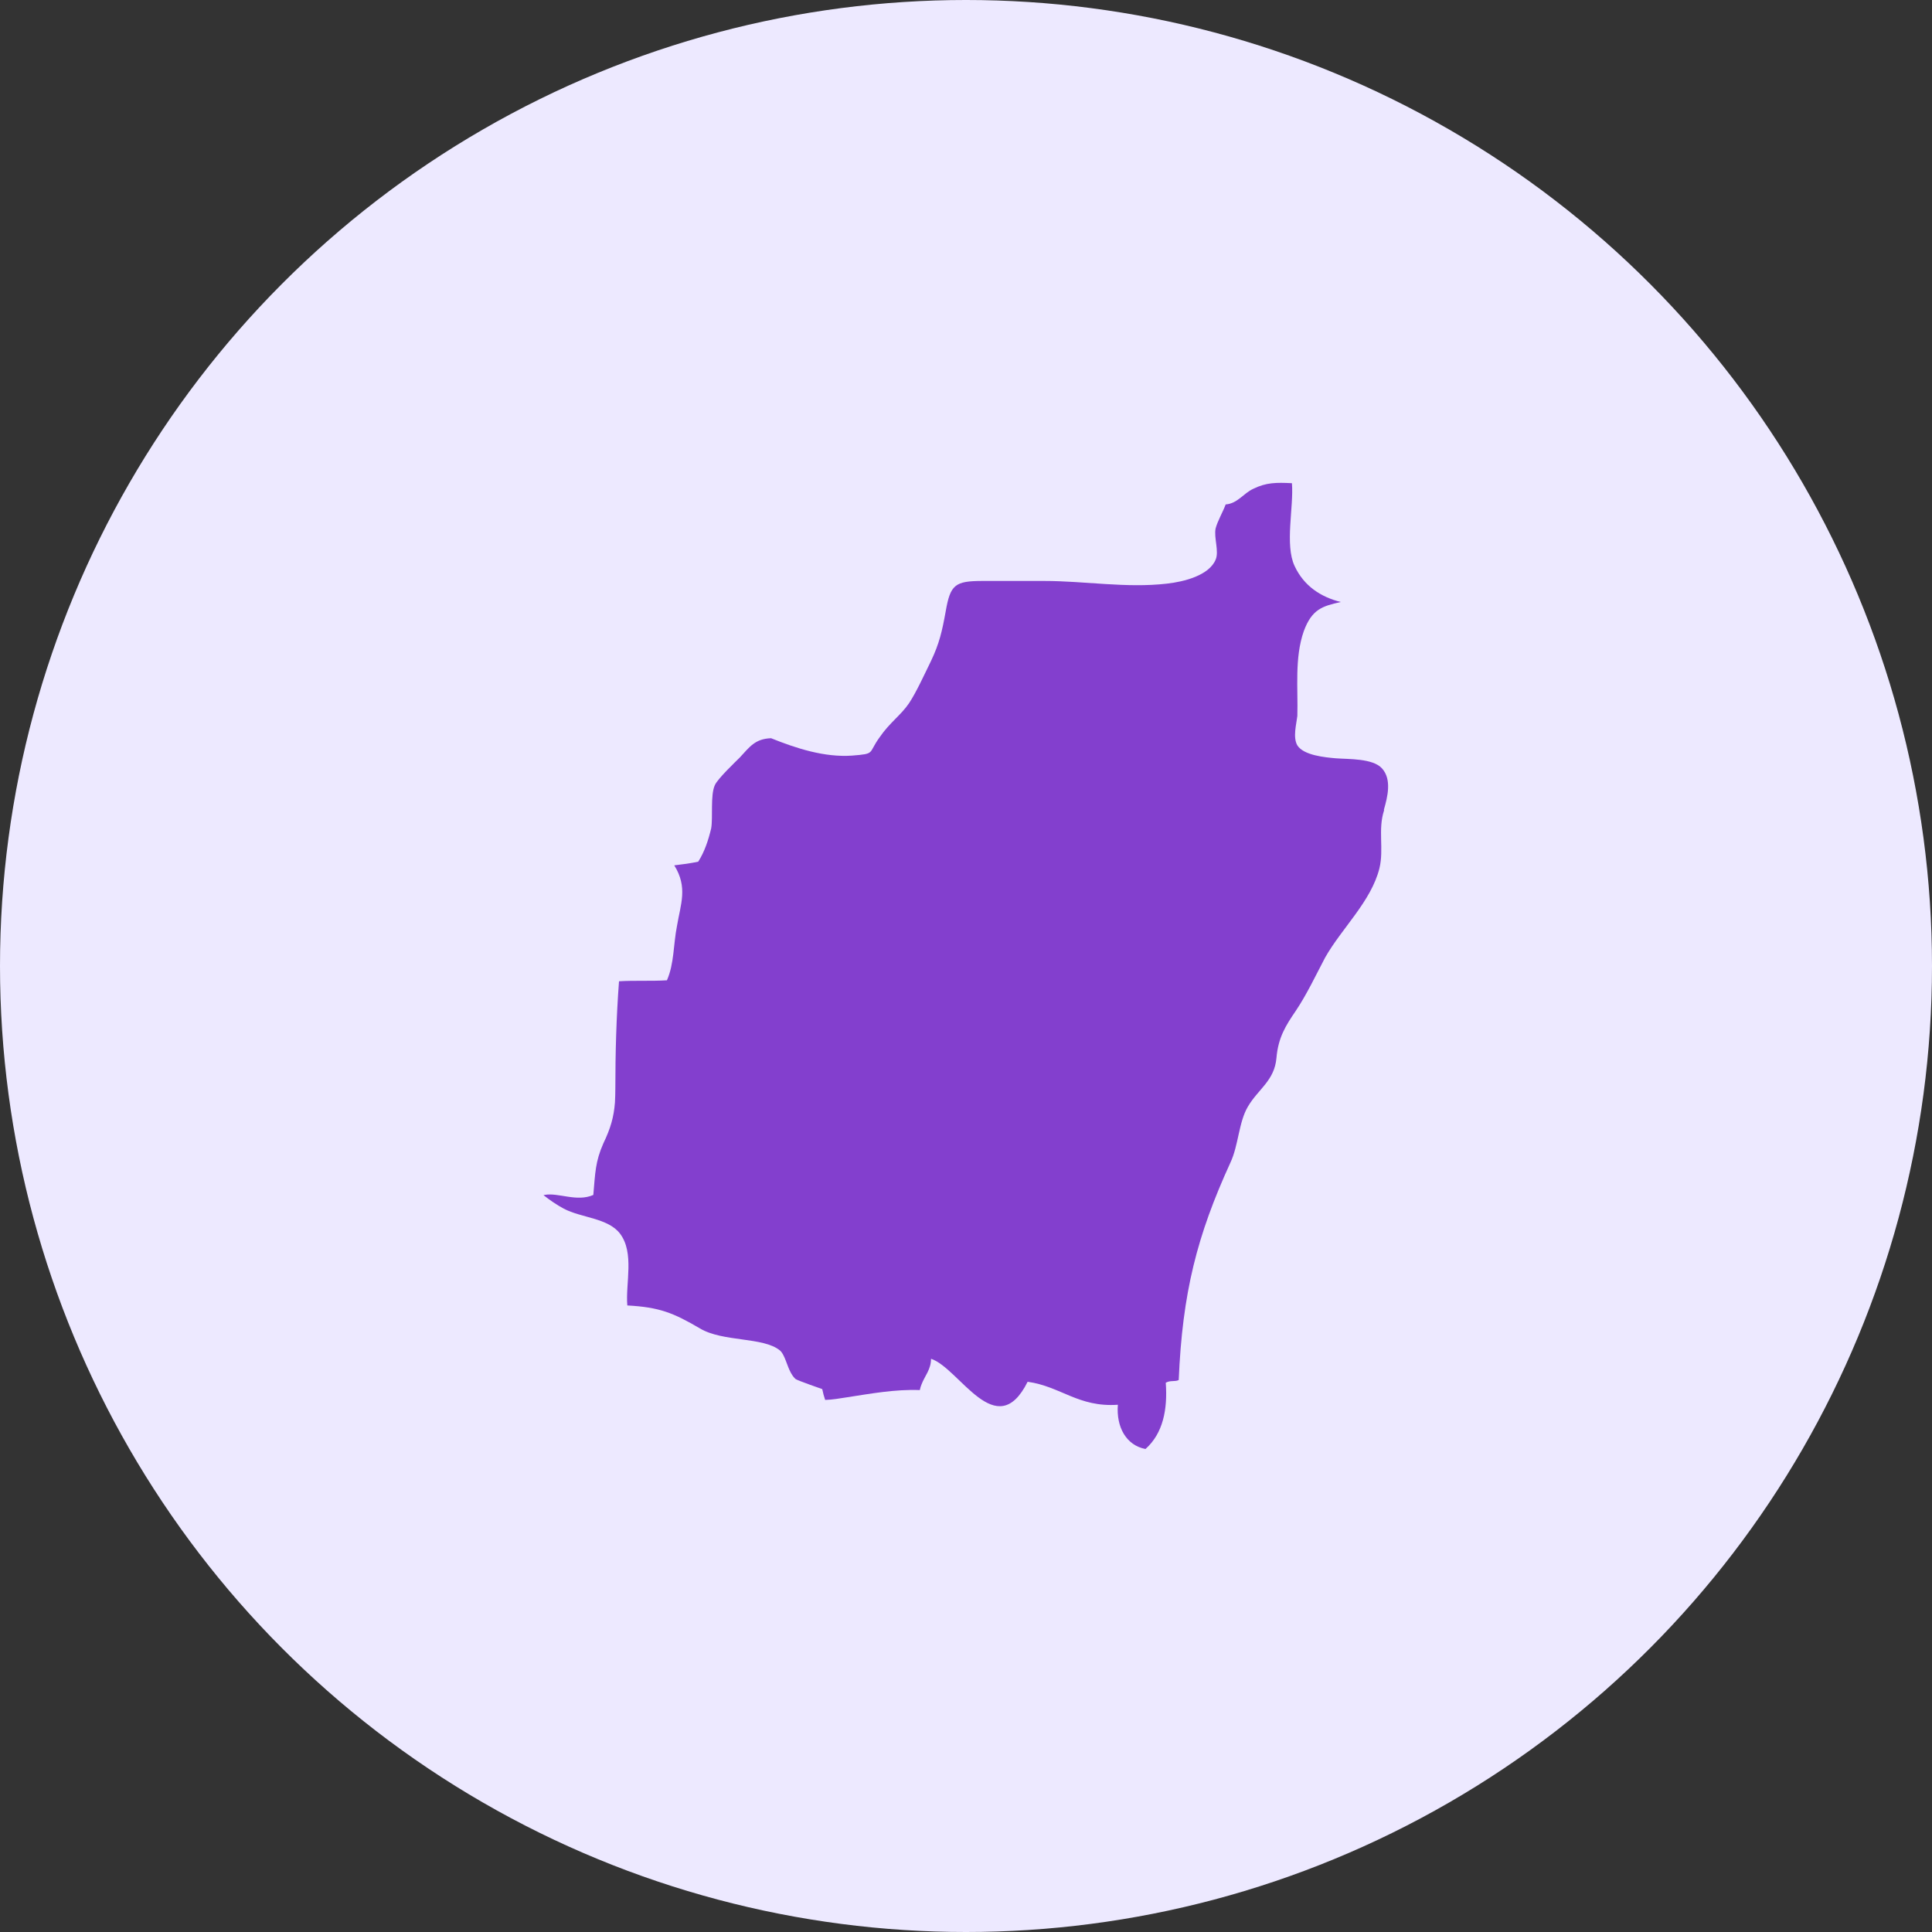
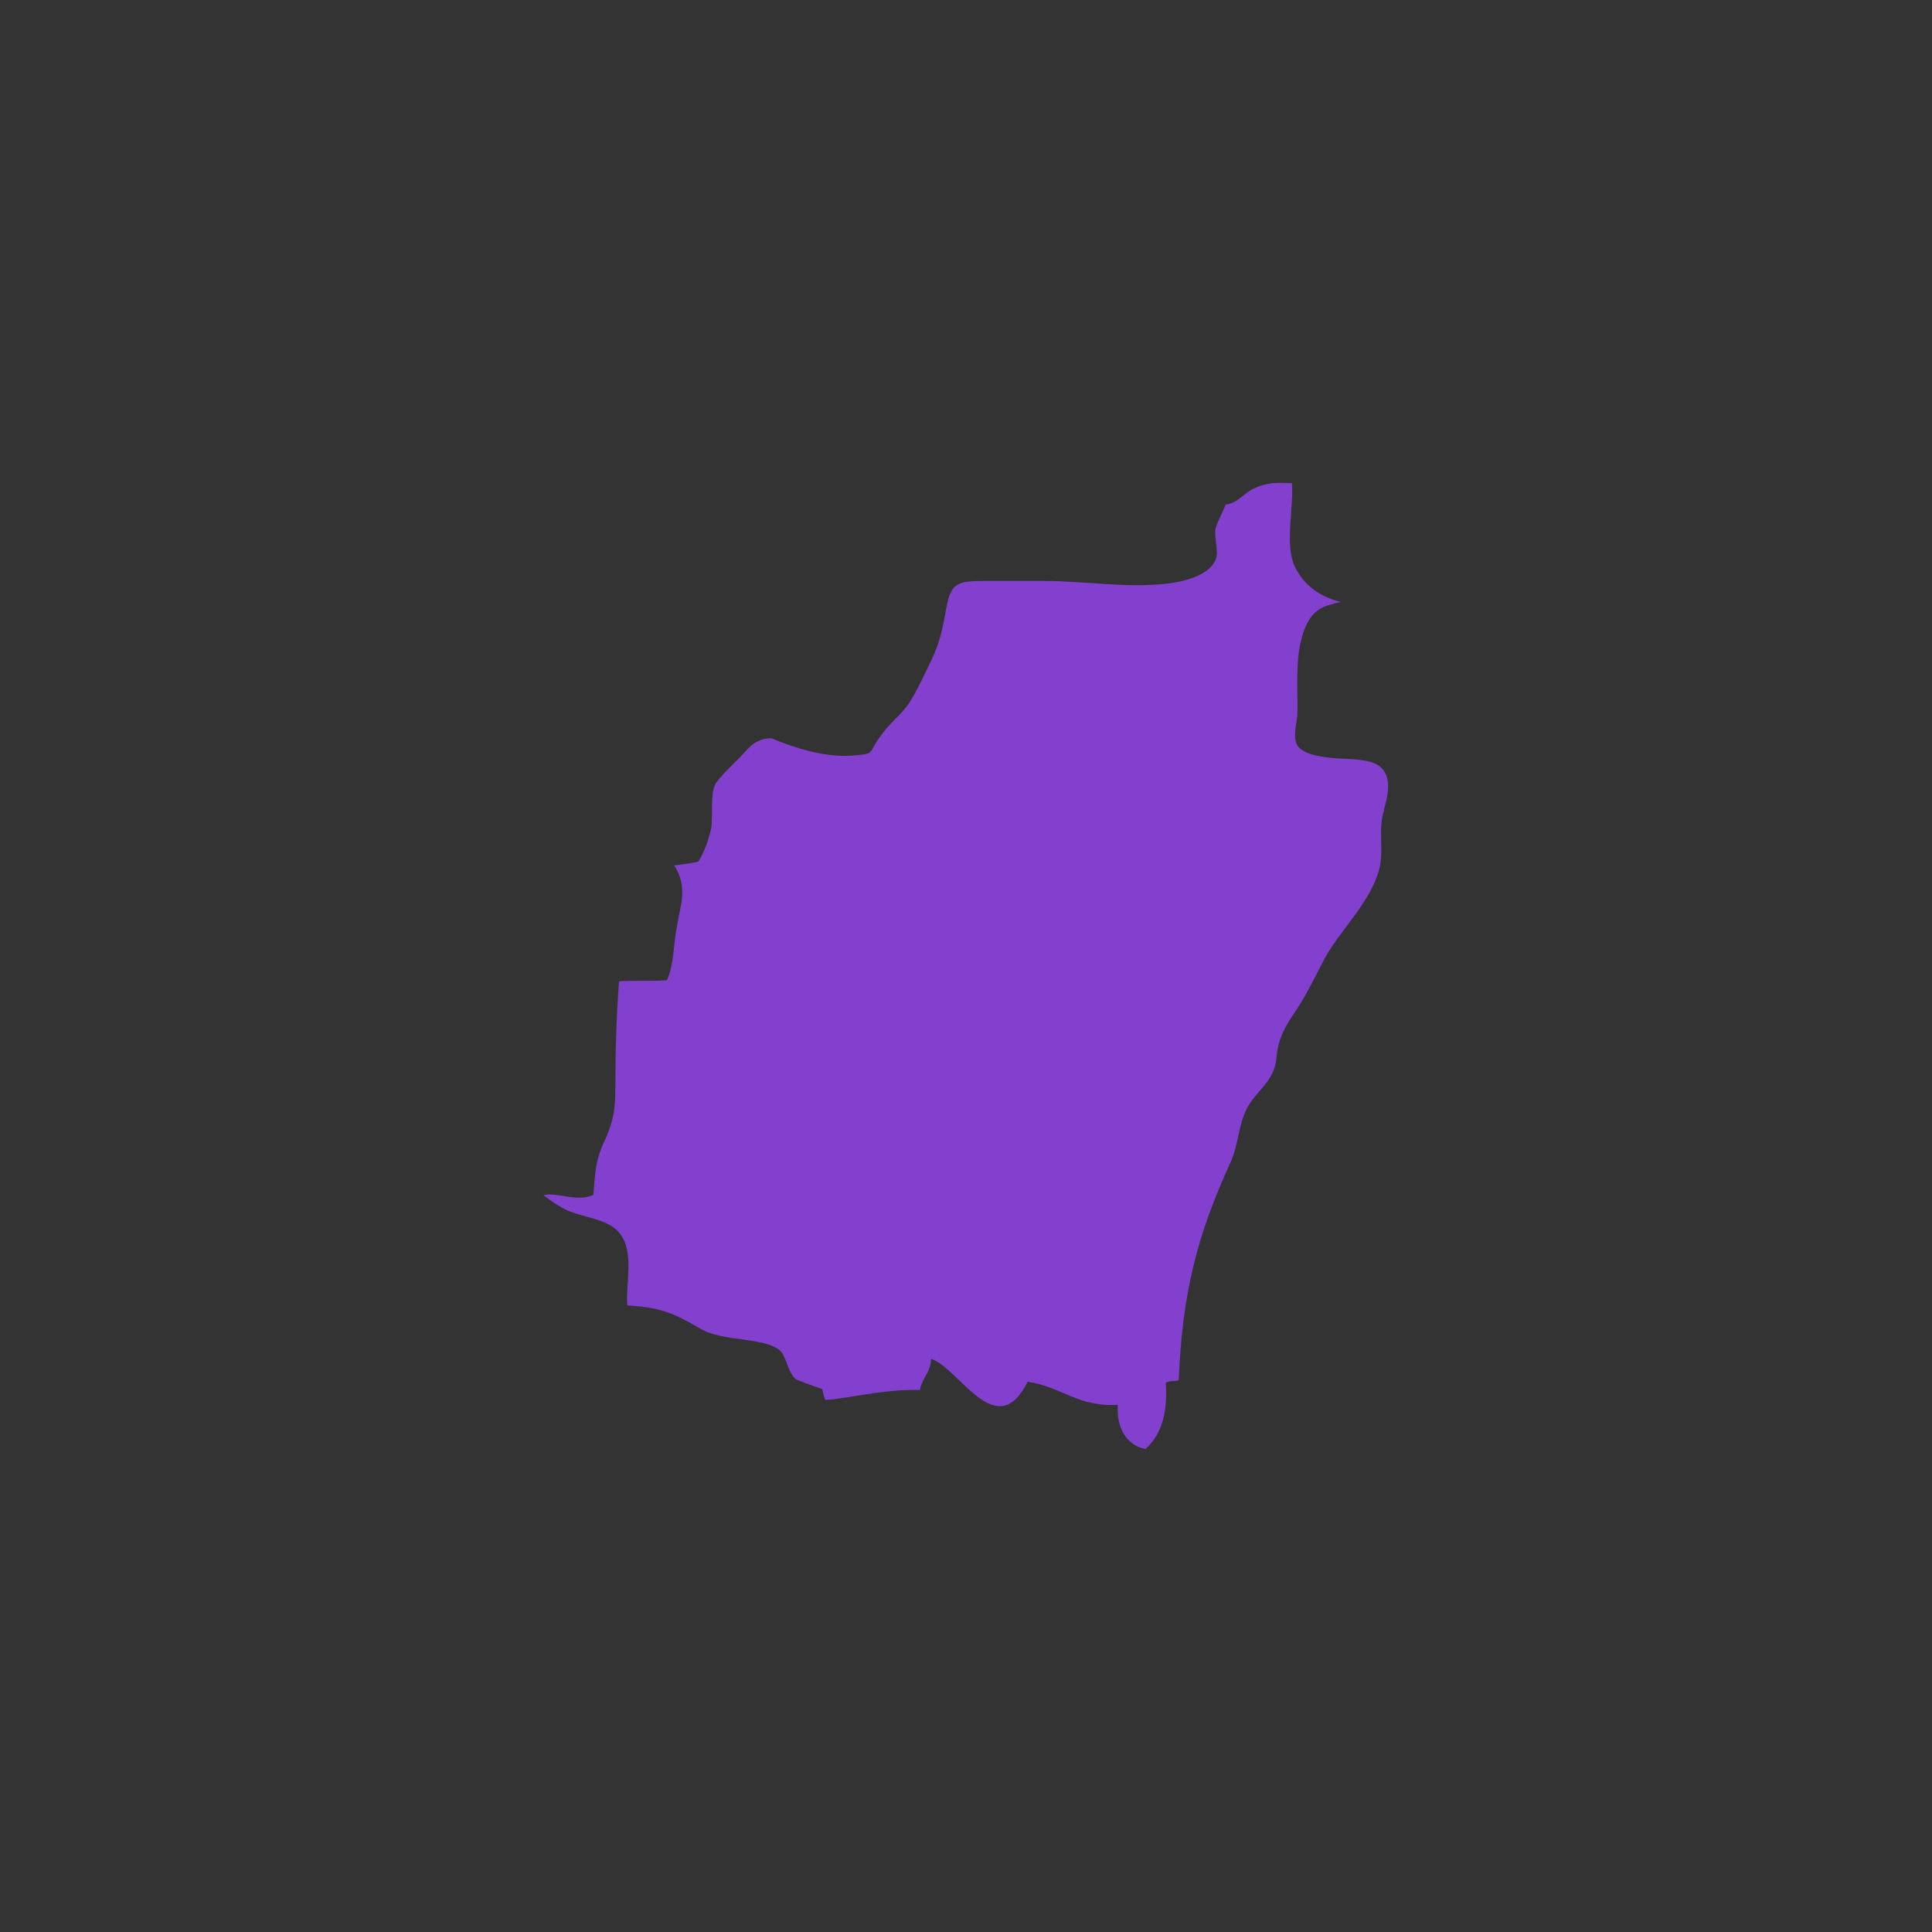
<svg xmlns="http://www.w3.org/2000/svg" width="100" height="100" id="Layer_1" viewBox="0 0 100 100">
  <rect x="0" y="0" width="100" height="100" fill="#333333" stroke="none" />
-   <circle cx="50" cy="50" r="50" fill="#ede9ff" />
  <path d="m71.64,41.94c-.33,1,0,2-.24,3-.43,1.72-1.95,3.1-2.81,4.62-.48.91-.95,1.91-1.52,2.76-.52.76-.91,1.38-1,2.43-.1,1.19-.95,1.62-1.48,2.53-.48.81-.48,2-.91,2.91-1.72,3.76-2.48,6.72-2.67,11.24-.19.1-.43,0-.67.14.1,1.38-.14,2.62-1.05,3.43-1-.19-1.52-1.14-1.43-2.29-2.05.14-2.95-.95-4.67-1.19-1.62,3.24-3.53-.71-5-1.19,0,.55-.32.88-.49,1.32-.04.1-.07.19-.09.3-1.29-.05-2.57.19-3.81.38-.33.05-.71.12-1.09.13-.06-.17-.11-.36-.15-.56,0,0-1.24-.43-1.38-.52-.02-.02-.04-.04-.06-.06-.29-.31-.39-.83-.57-1.17-.05-.1-.11-.19-.18-.25-.86-.71-2.95-.43-4.14-1.14-1.38-.81-2.1-1.1-3.76-1.19-.1-1.14.38-2.72-.38-3.72-.62-.81-2-.81-2.91-1.29-.37-.2-.72-.44-1.05-.7.02,0,.03,0,.05-.01.71-.14,1.67.38,2.53,0,.1-1.14.1-1.72.52-2.67.37-.77.54-1.35.6-2.12.01-.22.02-.47.02-.74,0-1.81.05-3.67.19-5.53.81-.05,1.67,0,2.48-.05.38-.86.33-1.86.52-2.81.19-1.14.57-2-.14-3.14.43-.05.81-.1,1.24-.19.33-.52.52-1.1.67-1.72.1-.57-.05-1.72.19-2.24.14-.33,1.1-1.24,1.29-1.43.51-.55.79-.97,1.62-1,1.29.52,2.76,1,4.19.9,1.24-.1.81-.1,1.43-.95.52-.76,1.1-1.14,1.52-1.76.38-.57.81-1.52,1.14-2.19.43-.91.57-1.52.76-2.57.24-1.38.48-1.57,1.91-1.57h3.19c2.1,0,4.24.38,6.34.14.91-.1,2.19-.43,2.53-1.24.19-.43-.1-1.14,0-1.62.1-.38.38-.86.52-1.24.62-.05.91-.57,1.43-.81.67-.33,1.19-.33,2-.29.1,1.24-.38,3.19.14,4.29.48,1.03,1.35,1.6,2.39,1.86-.95.21-1.5.37-1.92,1.52-.48,1.38-.29,2.95-.33,4.38-.05.43-.24,1.1,0,1.52.33.52,1.43.62,2,.67.67.05,1.91,0,2.38.52.52.57.29,1.48.1,2.14Z" fill="#833fce" />
</svg>